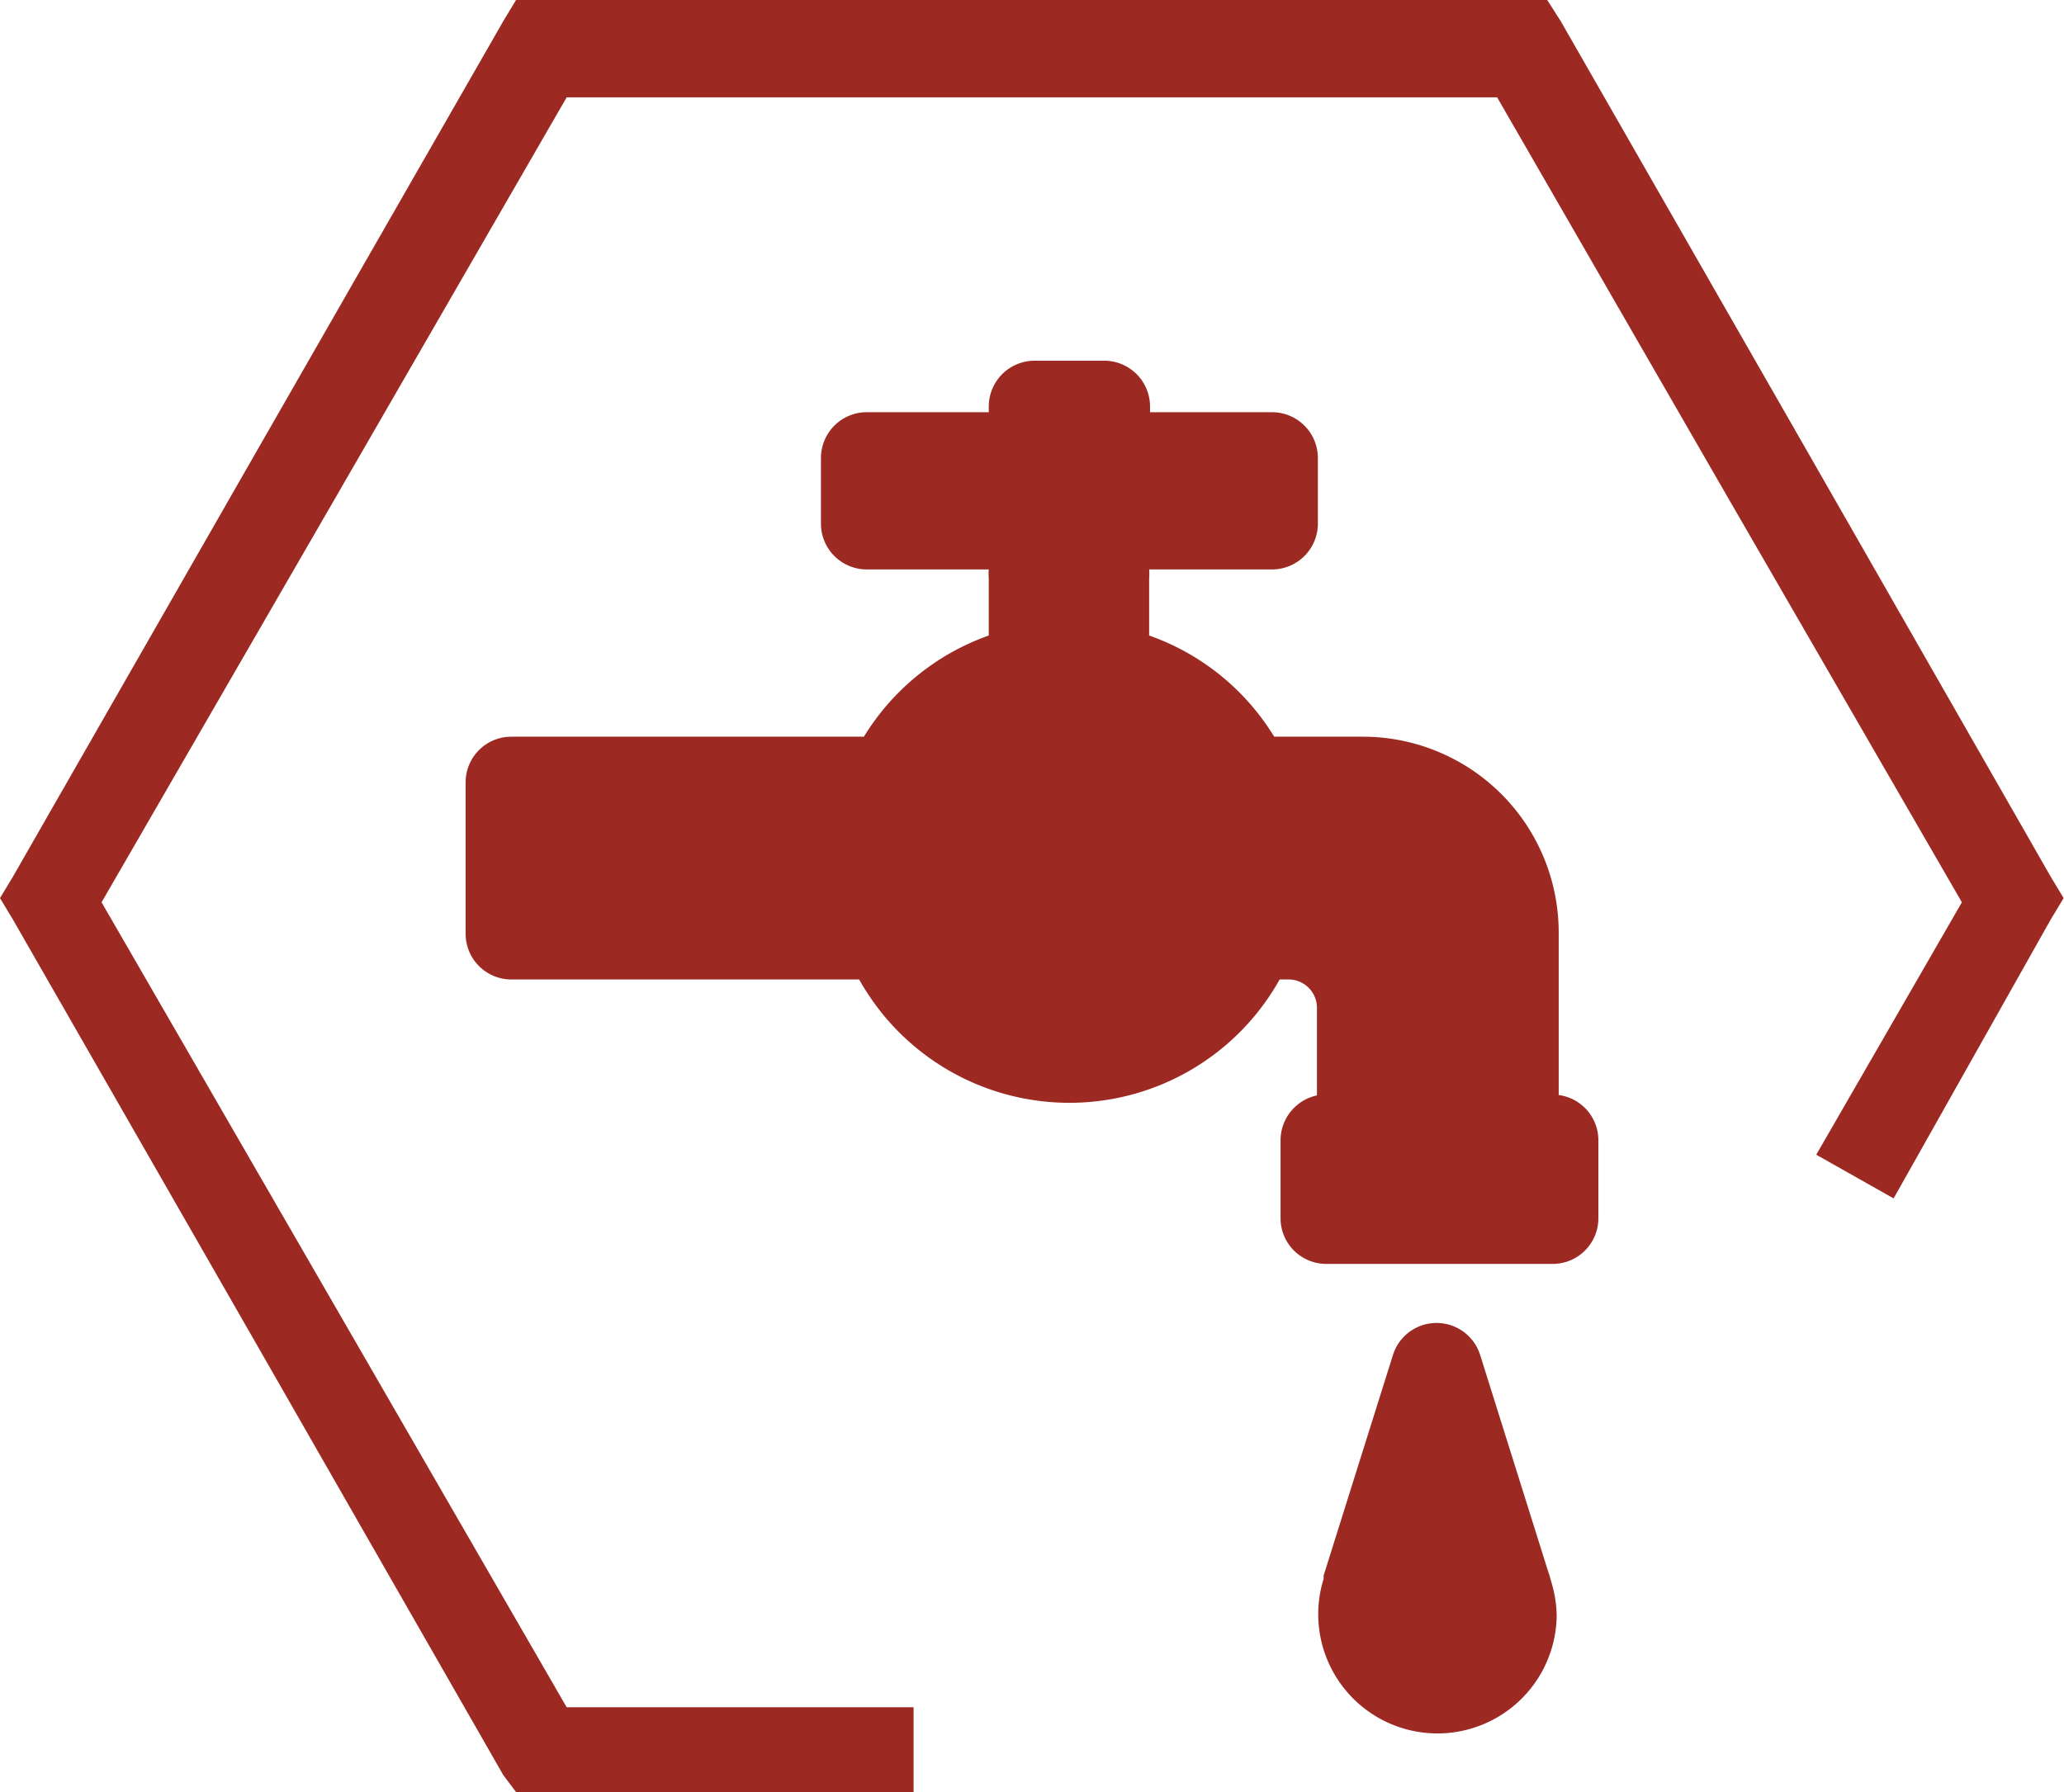
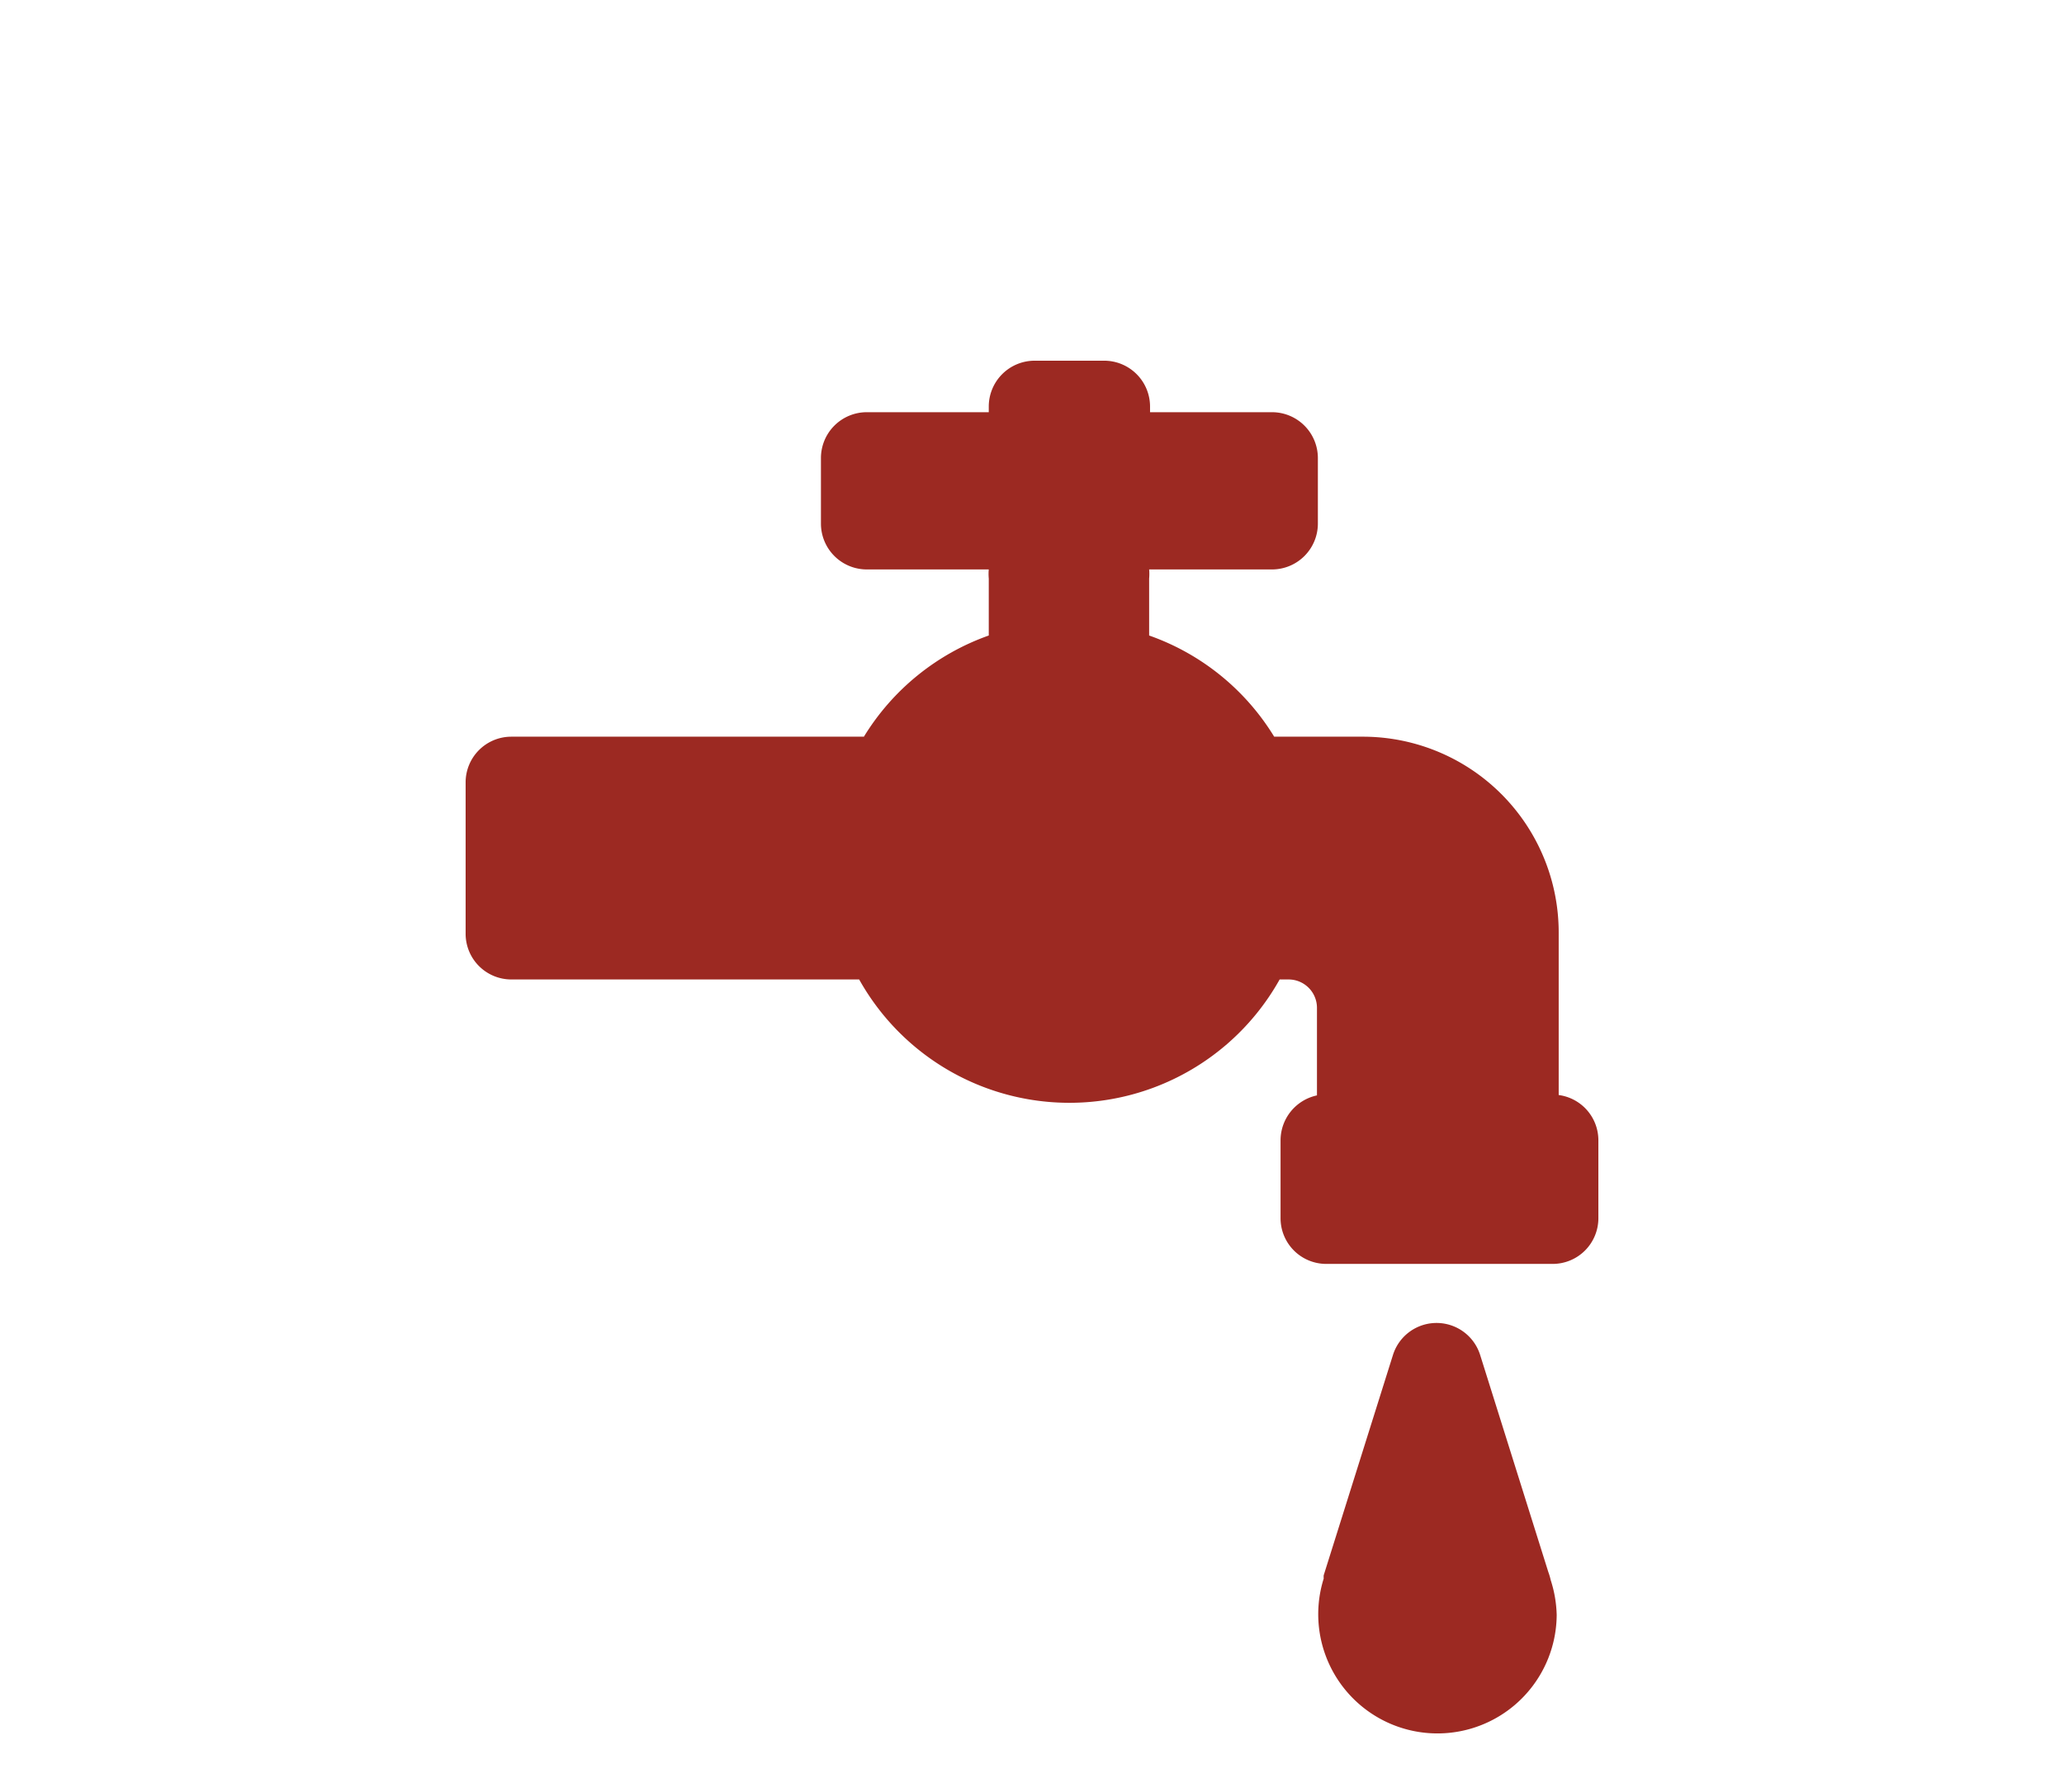
<svg xmlns="http://www.w3.org/2000/svg" viewBox="0 0 113.39 98.47">
  <defs>
    <style>.cls-1,.cls-2{fill:#9c2922;}.cls-1{fill-rule:evenodd;}</style>
  </defs>
  <g id="Слой_2" data-name="Слой 2">
    <g id="Слой_1-2" data-name="Слой 1">
-       <path class="cls-1" d="M14.17,74,27.65,97.54l.7.93H50.19V93.81H31.13L18.36,71.7,5.58,49.58,18.36,27.47,31.13,5.35H82.25L95,27.47l12.78,22.11-8,13.87,4.25,2.4,8.64-15.34.7-1.16-.7-1.16L99.21,24.67,85.74,1.16,85,0H28.35l-.7,1.16L14.17,24.67.7,48.19,0,49.35l.7,1.16Z" />
      <path class="cls-2" d="M87.81,62.66v4.28a2.51,2.51,0,0,1-2.52,2.51H72.87a2.51,2.51,0,0,1-2.52-2.51V62.66a2.53,2.53,0,0,1,2-2.47V55.38a1.56,1.56,0,0,0-1.56-1.56H70.3a13.23,13.23,0,0,1-23.1,0H28.09a2.51,2.51,0,0,1-2.51-2.51V43a2.51,2.51,0,0,1,2.51-2.52H47.46a13.22,13.22,0,0,1,6.86-5.56V31.79a2.73,2.73,0,0,1,0-.5H47.62a2.52,2.52,0,0,1-2.52-2.52v-3.6a2.52,2.52,0,0,1,2.52-2.52h6.7v-.31a2.52,2.52,0,0,1,2.52-2.52h3.82a2.52,2.52,0,0,1,2.52,2.52v.31h6.7a2.52,2.52,0,0,1,2.52,2.52v3.6a2.52,2.52,0,0,1-2.52,2.52H63.13a2.73,2.73,0,0,1,0,.5v3.13A13.17,13.17,0,0,1,70,40.48h4.84A10.76,10.76,0,0,1,85.63,51.23v8.94A2.51,2.51,0,0,1,87.81,62.66ZM85.19,86.82a3.19,3.19,0,0,0-.13-.44L81.32,74.47a2.51,2.51,0,0,0-4.8,0l-3.8,12.09a1.21,1.21,0,0,0,0,.18,6.55,6.55,0,1,0,12.8,2A6.74,6.74,0,0,0,85.19,86.82Z" />
    </g>
  </g>
</svg>